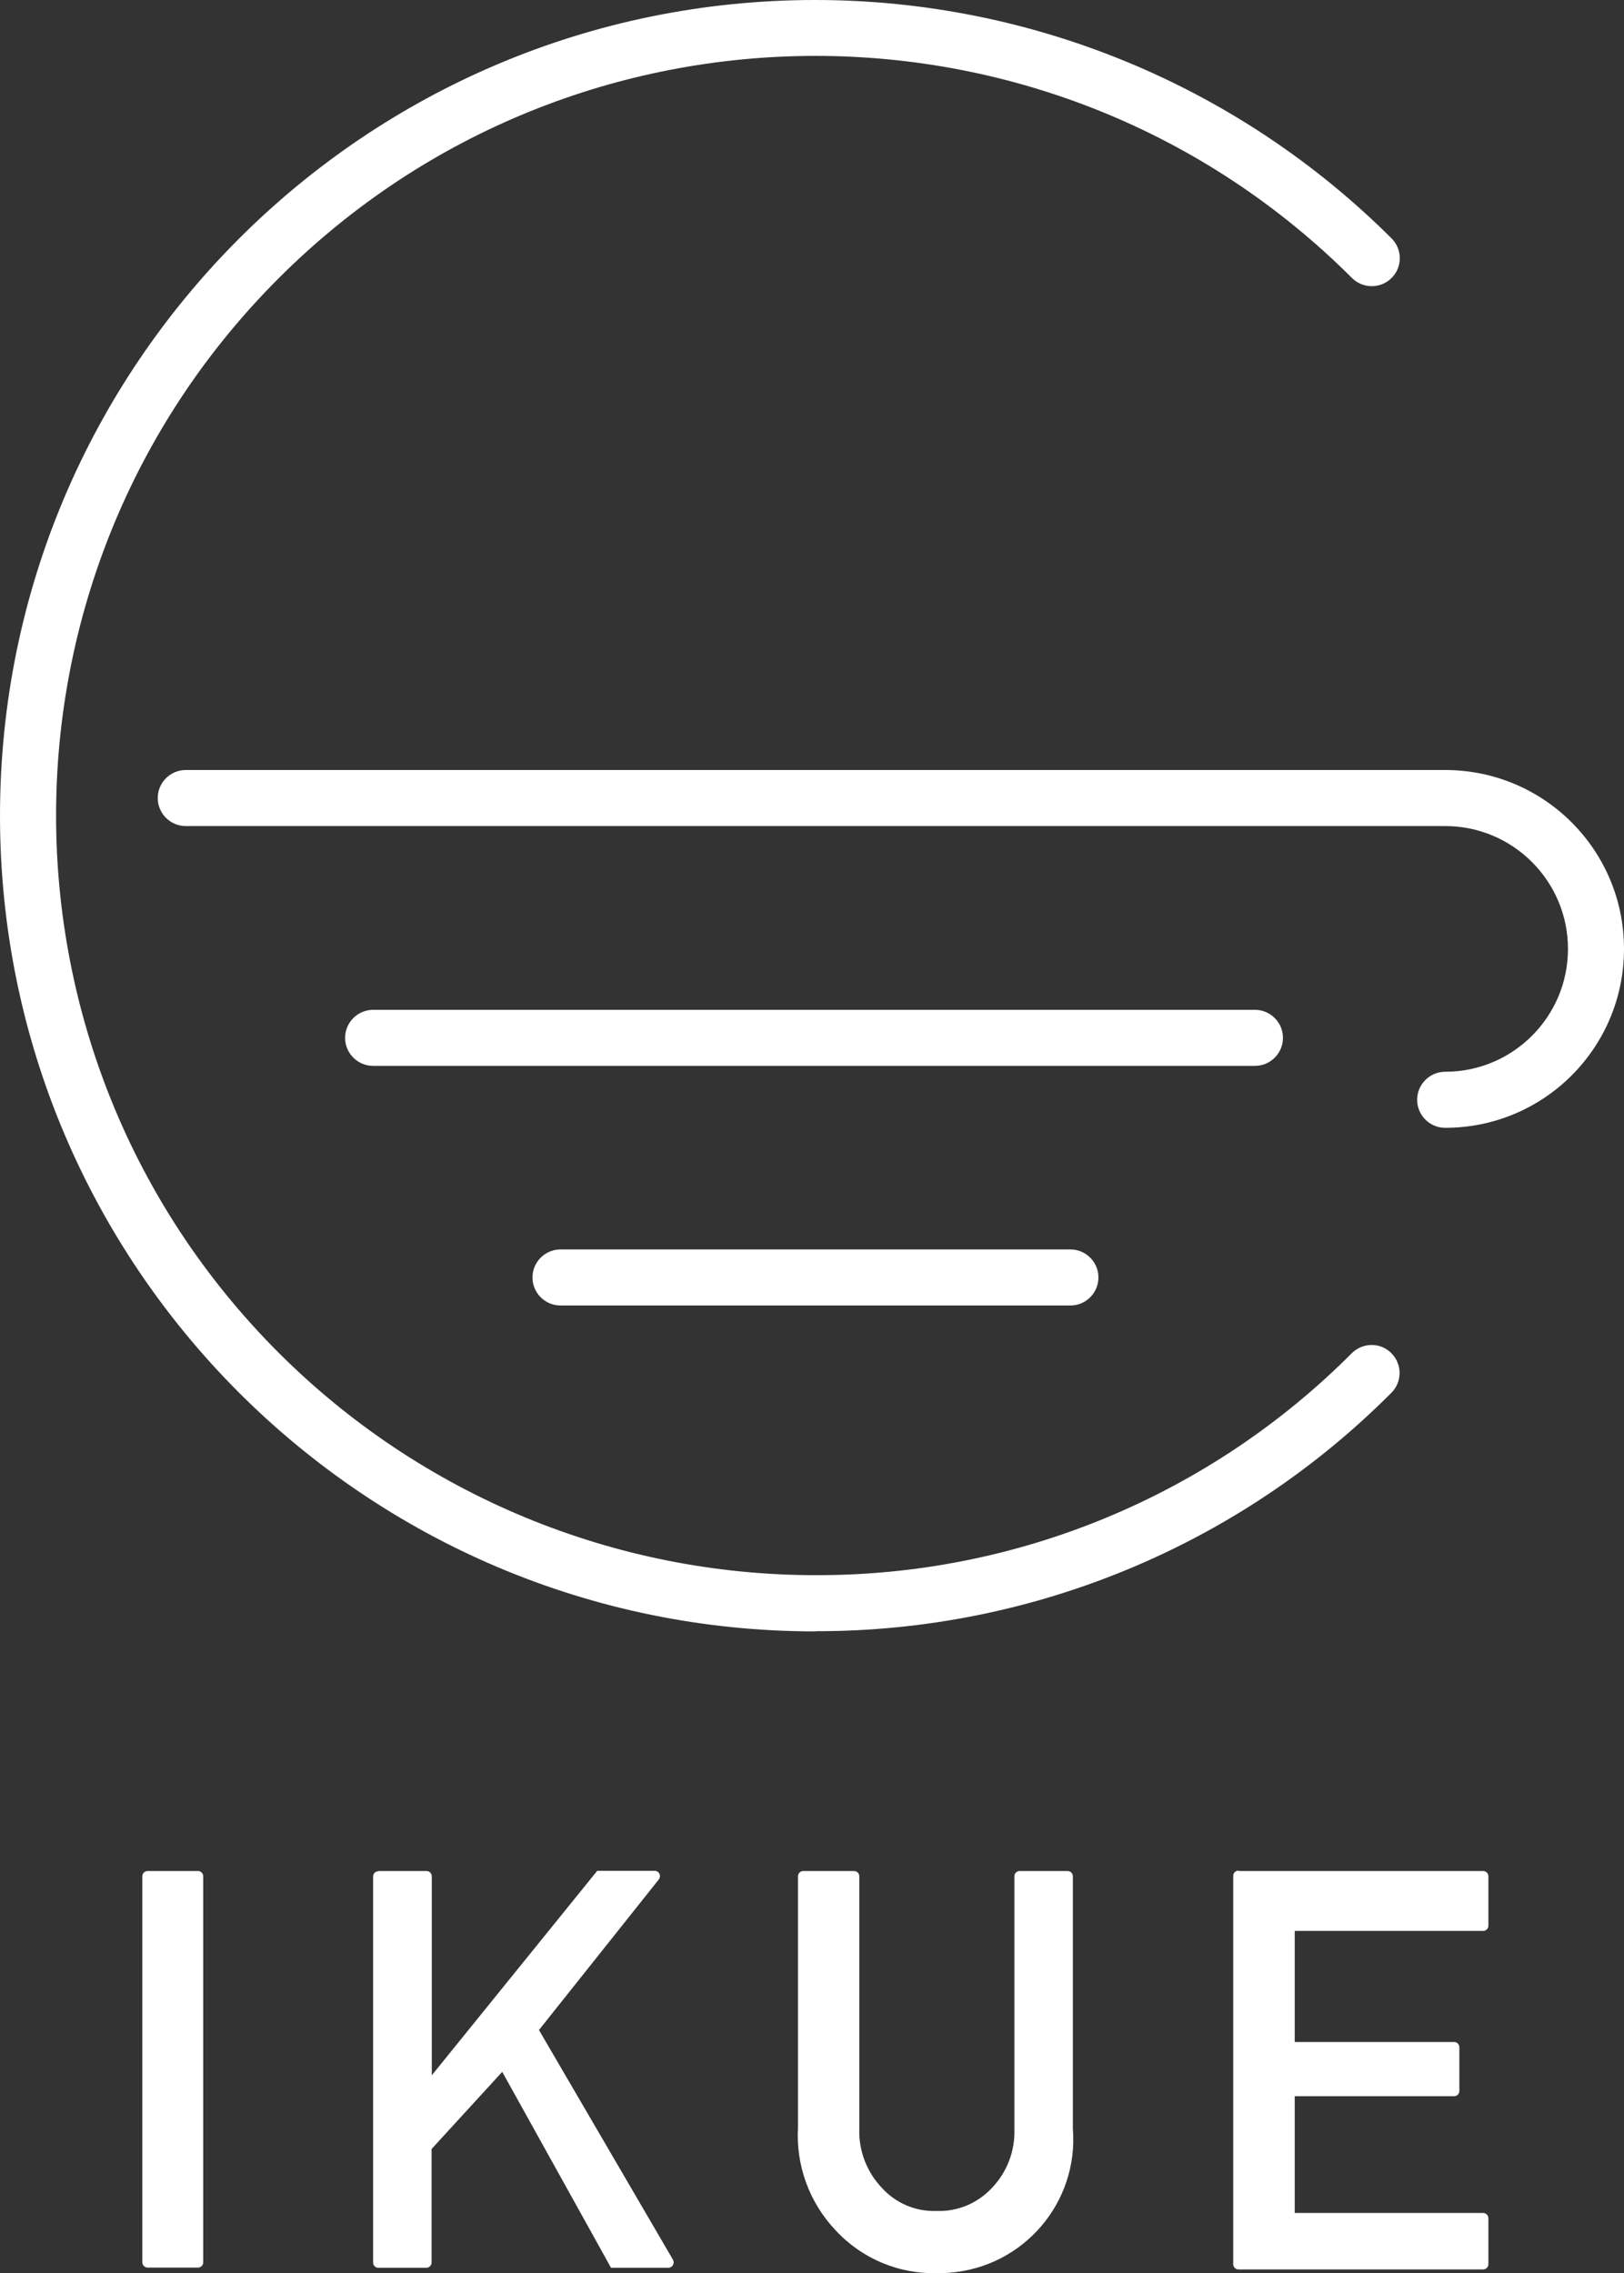
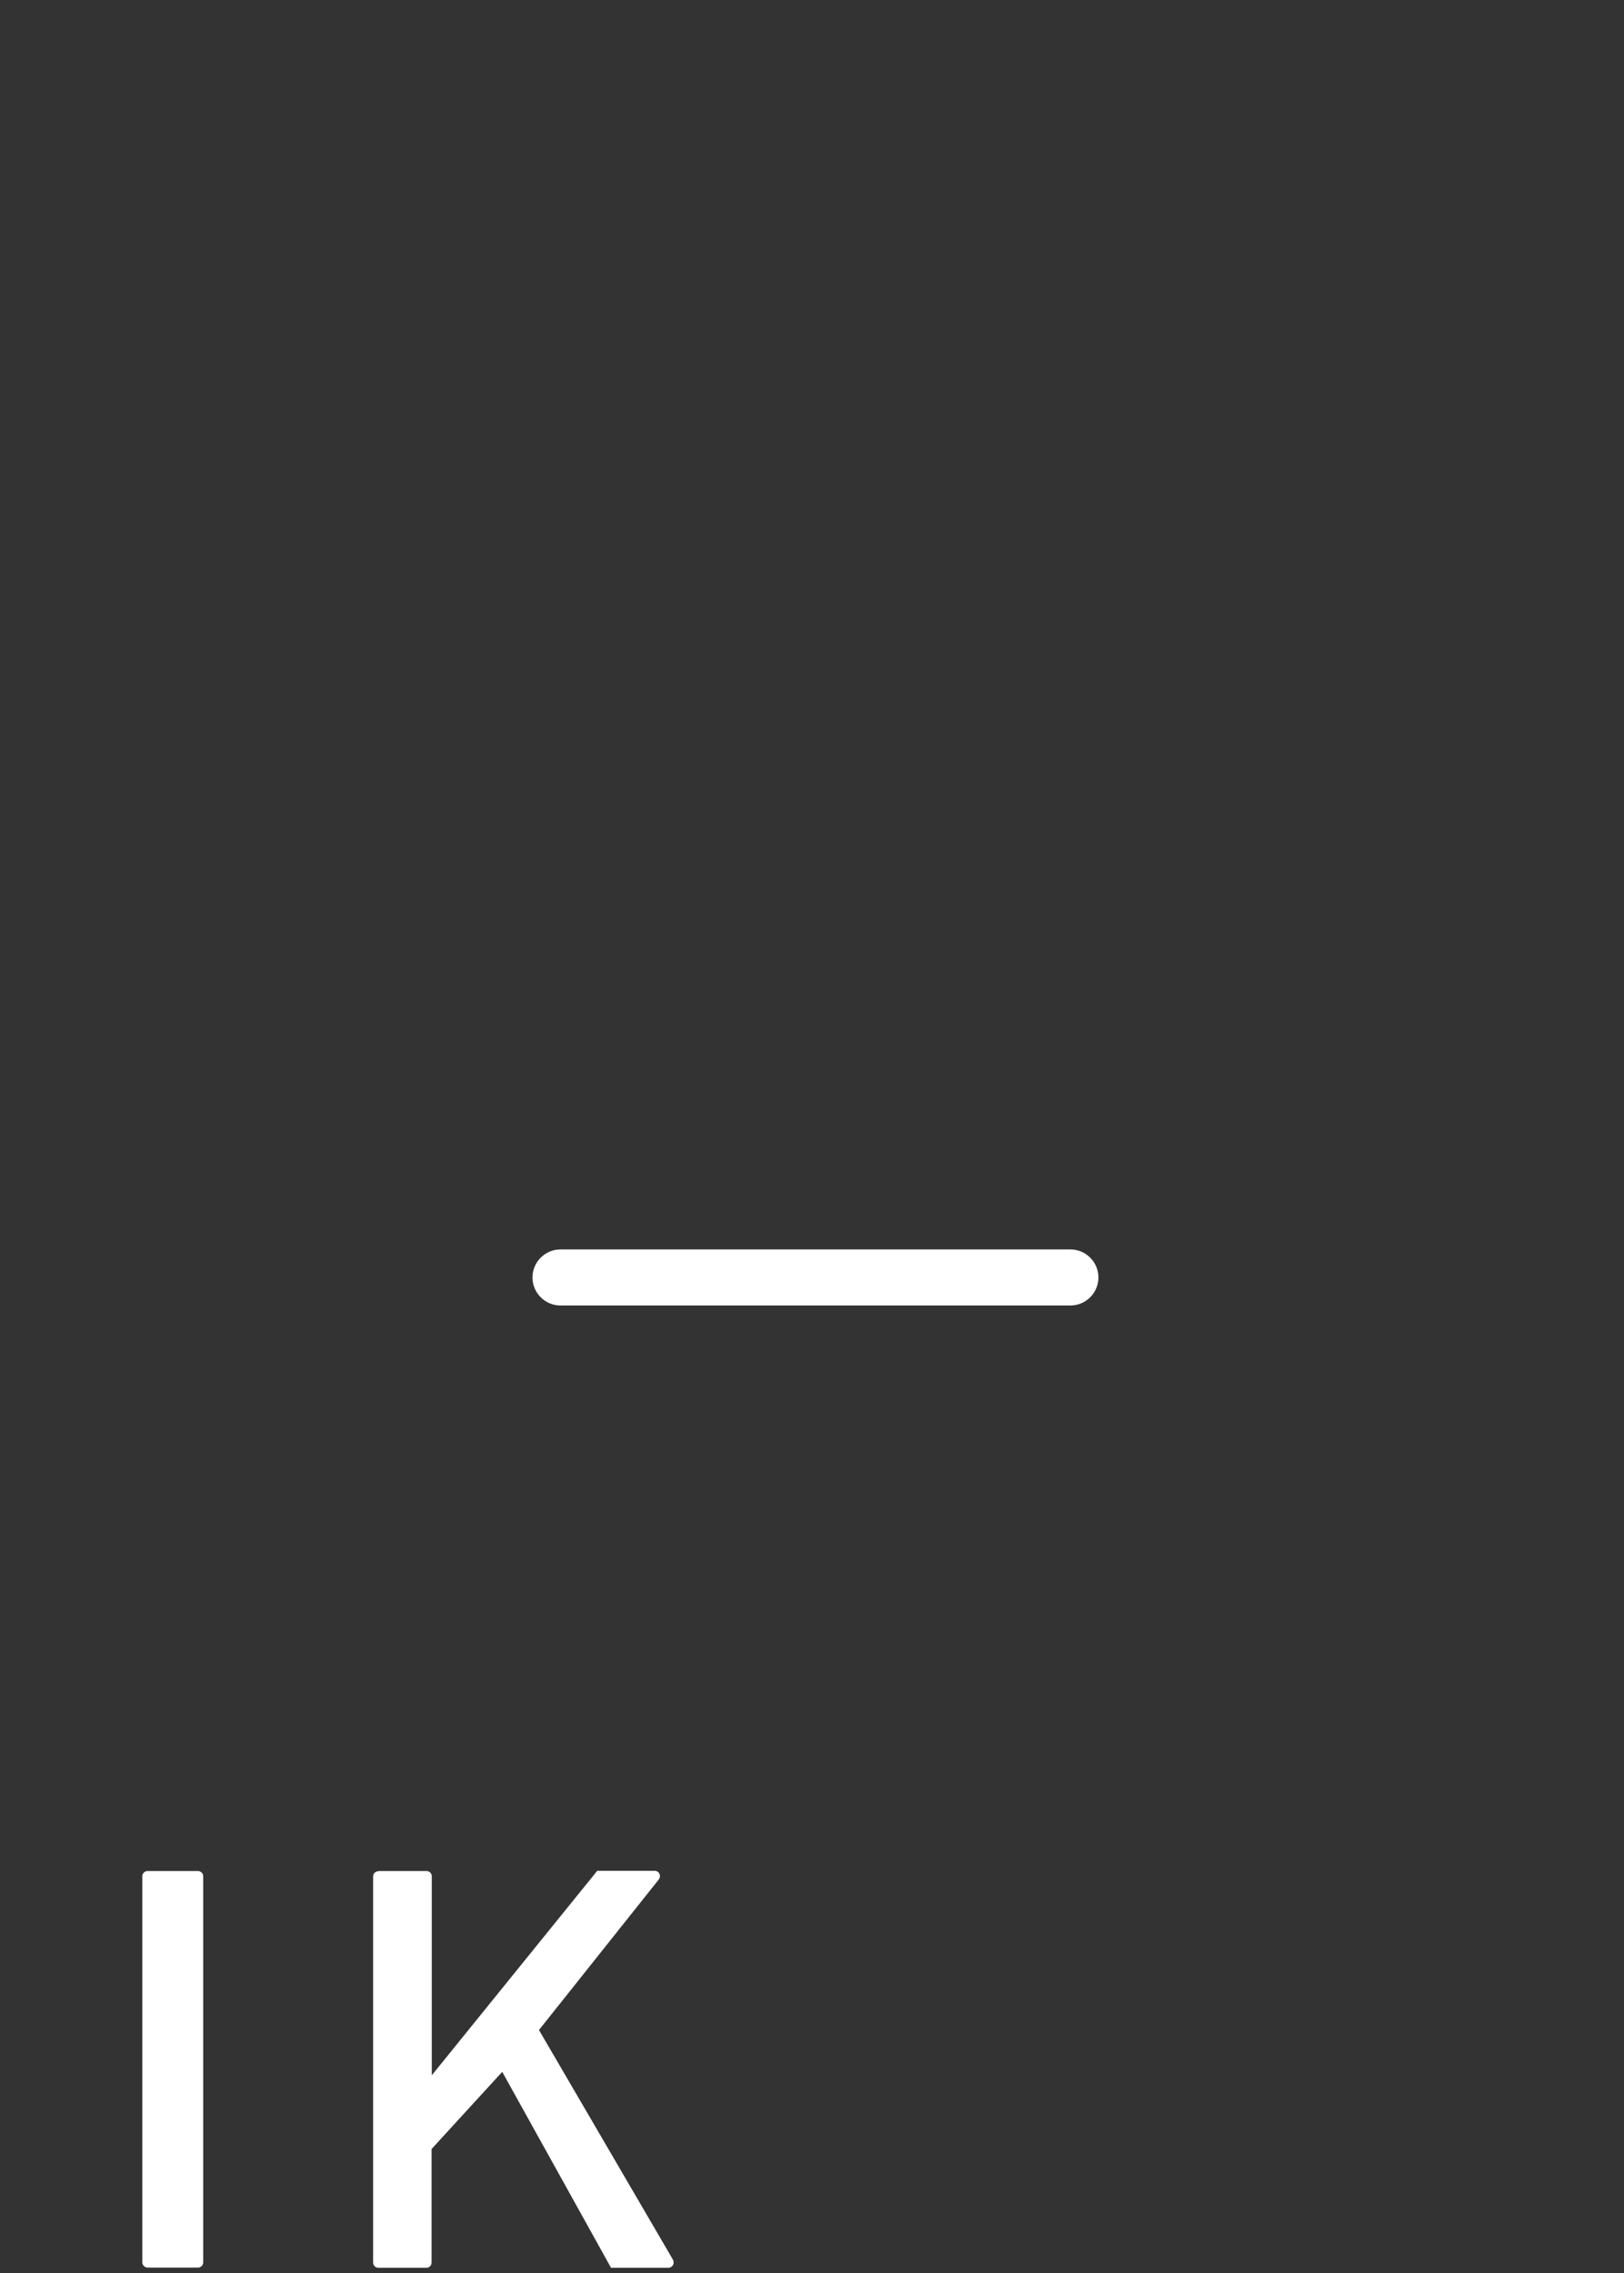
<svg xmlns="http://www.w3.org/2000/svg" id="_グループ_53" viewBox="0 0 80 111.94">
  <rect x="0" y="0" width="80" height="111.94" fill="#333333" stroke="none" />
  <defs>
    <style>.cls-1{fill:#fff;}</style>
  </defs>
  <g id="_グループ_52">
    <path id="_パス_53" class="cls-1" d="M7.28,92.14h2.47c.15,0,.26.12.26.26v19.01c0,.15-.12.26-.26.26h-2.47c-.15,0-.27-.12-.27-.26v-19.01c0-.15.12-.26.27-.26" />
    <path id="_パス_54" class="cls-1" d="M18.65,92.14h2.36c.15,0,.26.12.26.26h0v9.8l8.15-10.07h2.83c.15,0,.26.12.26.26,0,.06-.02.12-.06.17l-5.9,7.41,6.6,11.31c.07.13.03.29-.09.36-.04.02-.09.04-.14.04h-2.82l-5.36-9.65-3.48,3.8v5.59c0,.15-.12.26-.26.26h-2.36c-.15,0-.26-.12-.26-.26v-19.01c0-.15.12-.26.26-.26" />
-     <path id="_パス_55" class="cls-1" d="M39.6,92.14h2.47c.15,0,.26.12.26.26v12.46c-.03,1.06.37,2.1,1.1,2.87.69.77,1.68,1.19,2.71,1.15,1.03.04,2.02-.38,2.72-1.13.75-.78,1.15-1.83,1.11-2.92v-12.43c0-.15.12-.26.26-.26h2.36c.15,0,.26.12.26.26v12.43c.29,3.63-2.42,6.8-6.05,7.09-.19.02-.39.02-.58.02-1.91.07-3.76-.7-5.06-2.11-1.29-1.36-1.96-3.19-1.85-5.07v-12.36c0-.15.12-.26.26-.26" />
-     <path id="_パス_56" class="cls-1" d="M61.02,92.14h12.04c.15,0,.26.12.26.26v2.43c0,.15-.12.26-.26.26h-9.28v5.47h7.85c.15,0,.26.12.26.26h0v2.15c0,.15-.12.26-.26.26h-7.85v5.75h9.28c.15,0,.26.12.26.26h0v2.26c0,.15-.12.26-.26.26h-12.05c-.15,0-.26-.12-.26-.26v-19.12c0-.15.12-.26.26-.26" />
-     <path id="_パス_57" class="cls-1" d="M40.17,80.34C17.99,80.34,0,62.36,0,40.17S17.98,0,40.16,0c10.65,0,20.87,4.23,28.41,11.76.53.55.51,1.43-.04,1.95-.53.51-1.38.51-1.91,0C52.01-.9,28.33-.9,13.72,13.71-.89,28.32-.89,52,13.72,66.61c7.01,7.01,16.53,10.96,26.45,10.96,9.93.03,19.45-3.92,26.45-10.96.56-.52,1.43-.5,1.95.06.5.53.5,1.36,0,1.89-7.52,7.56-17.74,11.79-28.4,11.77" />
-     <path id="_パス_58" class="cls-1" d="M71.19,55.54c-.76,0-1.38-.62-1.38-1.38s.62-1.38,1.38-1.38c3.34,0,6.05-2.71,6.05-6.05s-2.71-6.05-6.05-6.05H9.15c-.76,0-1.38-.62-1.38-1.38s.62-1.38,1.38-1.38h62.04c4.87,0,8.81,3.94,8.81,8.81s-3.94,8.81-8.81,8.81" />
-     <path id="_パス_59" class="cls-1" d="M61.82,52.49H18.38c-.76,0-1.38-.62-1.38-1.38s.62-1.38,1.38-1.38h43.44c.76,0,1.38.62,1.38,1.38s-.62,1.38-1.38,1.38" />
    <path id="_パス_60" class="cls-1" d="M52.73,64.29h-25.12c-.76,0-1.38-.62-1.38-1.38s.62-1.38,1.38-1.38h25.12c.76,0,1.38.62,1.38,1.38s-.62,1.38-1.38,1.38" />
  </g>
</svg>